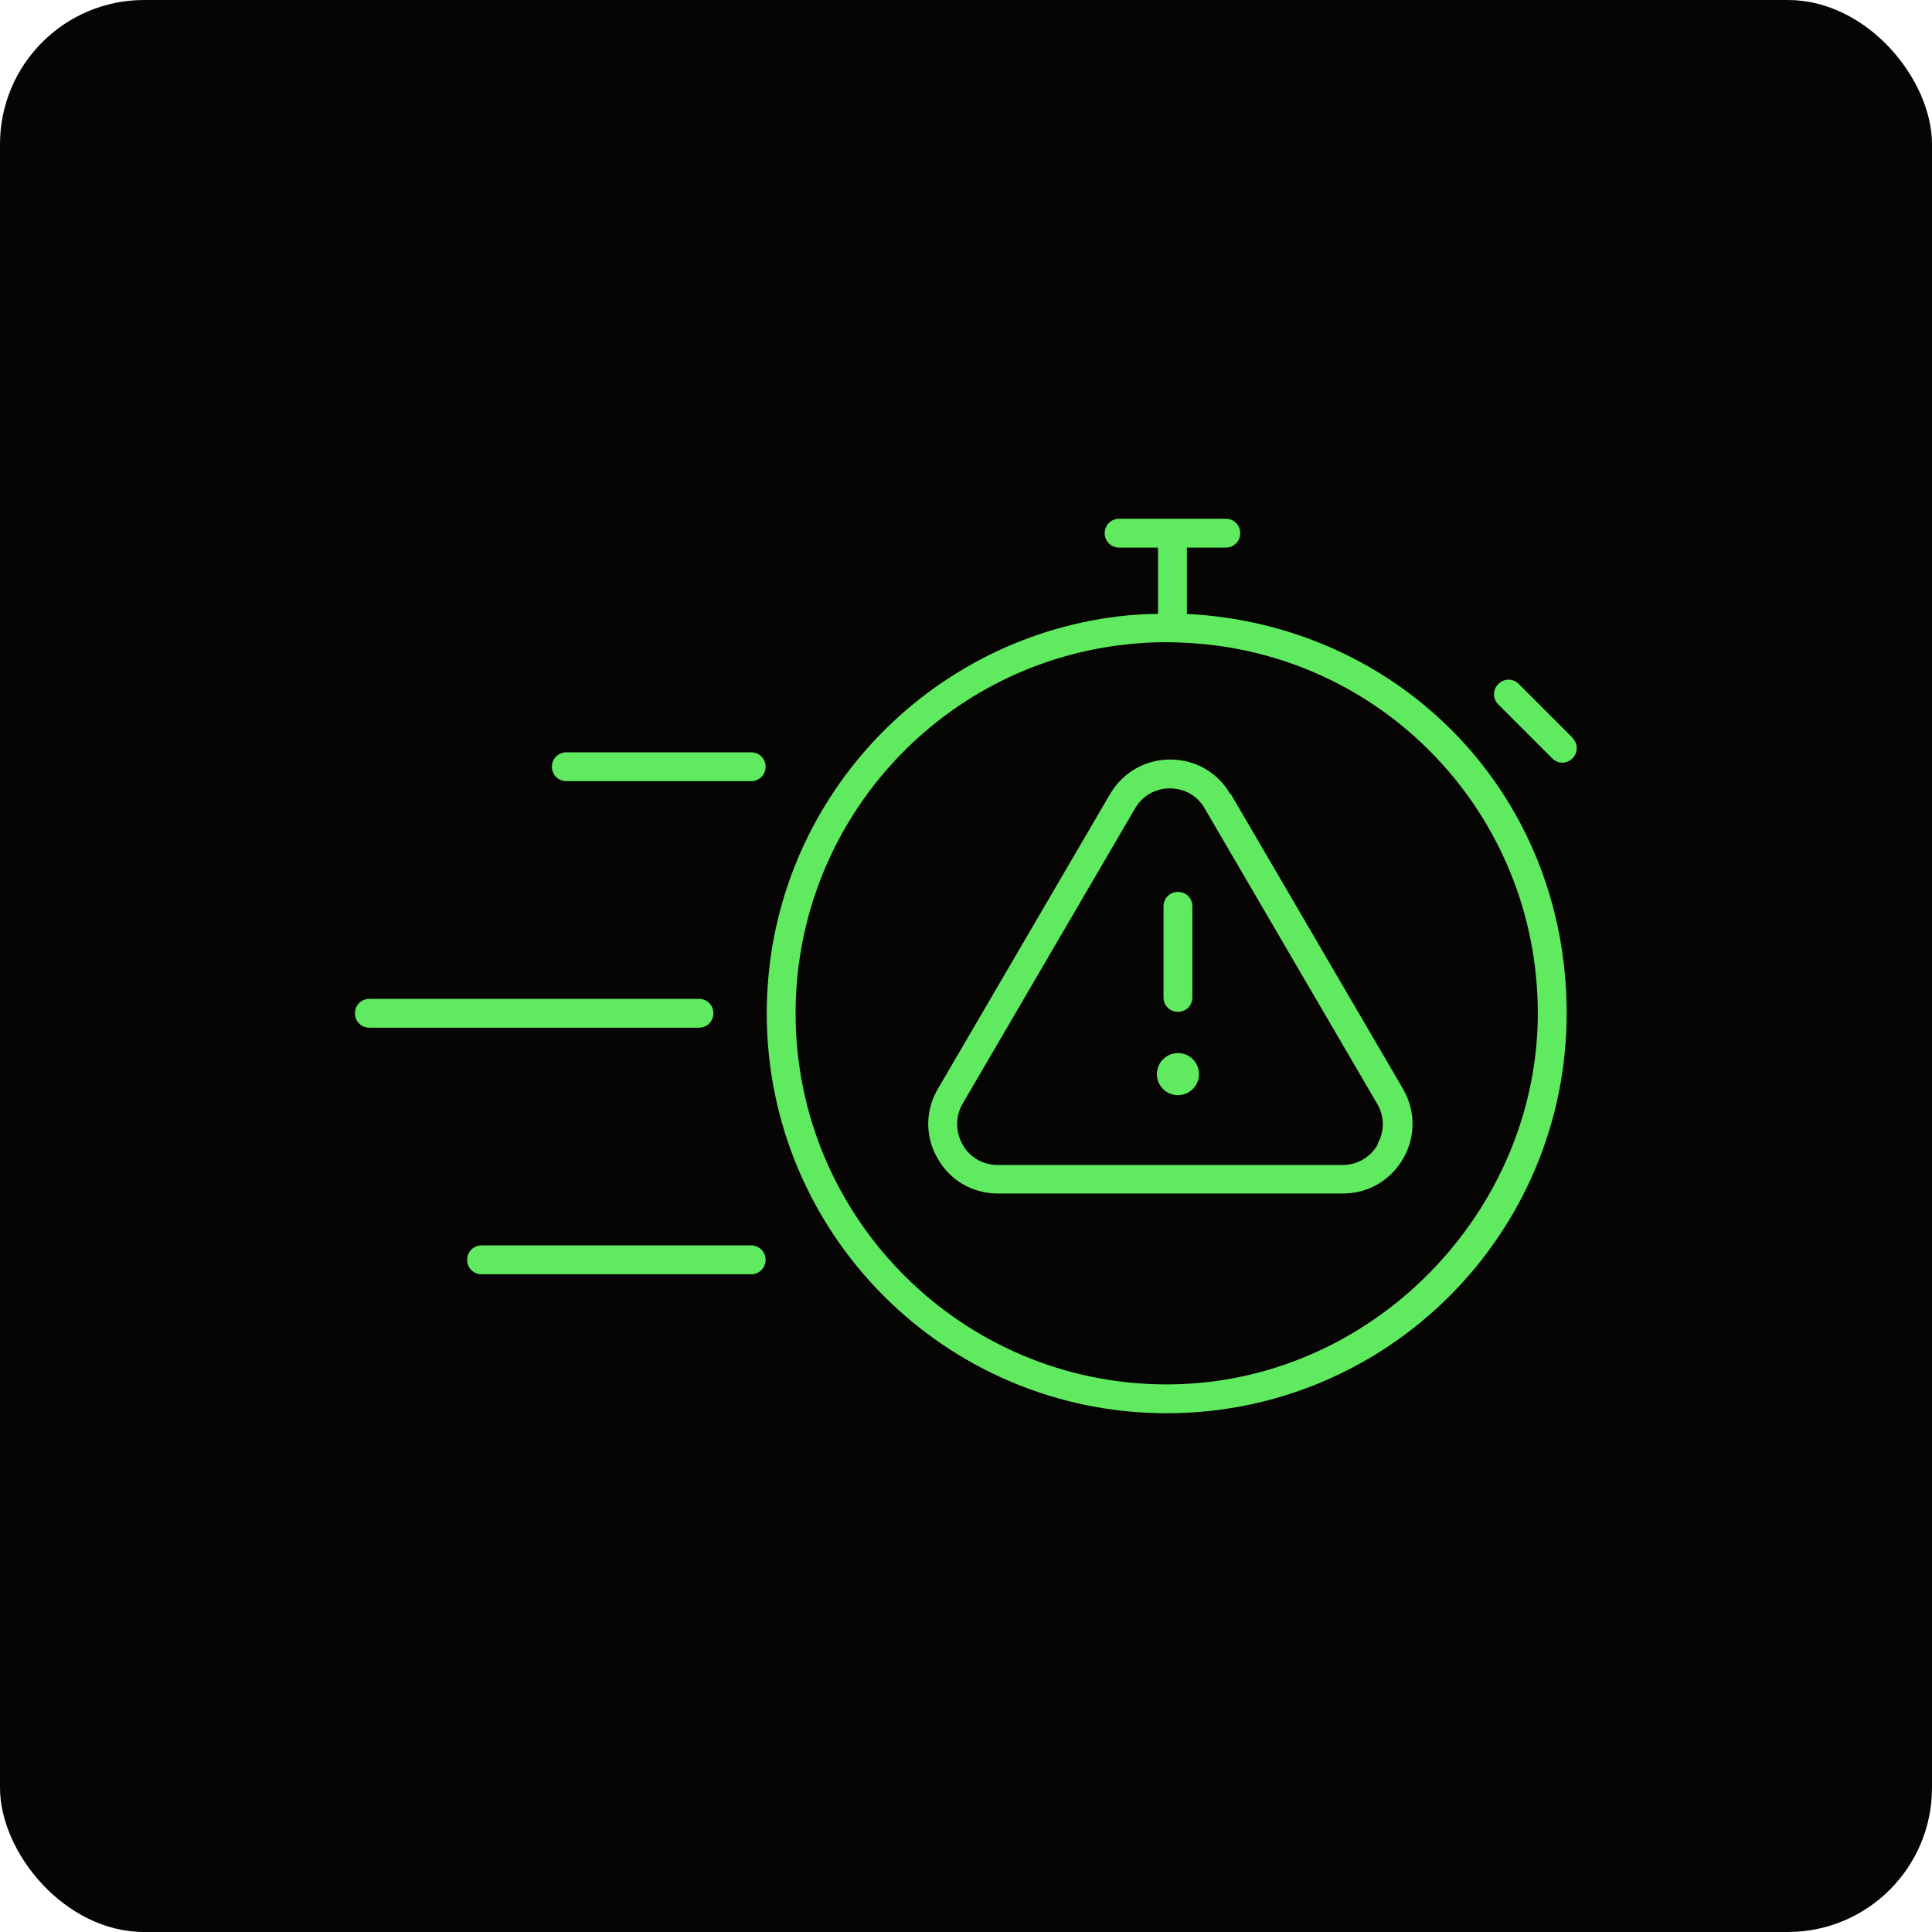
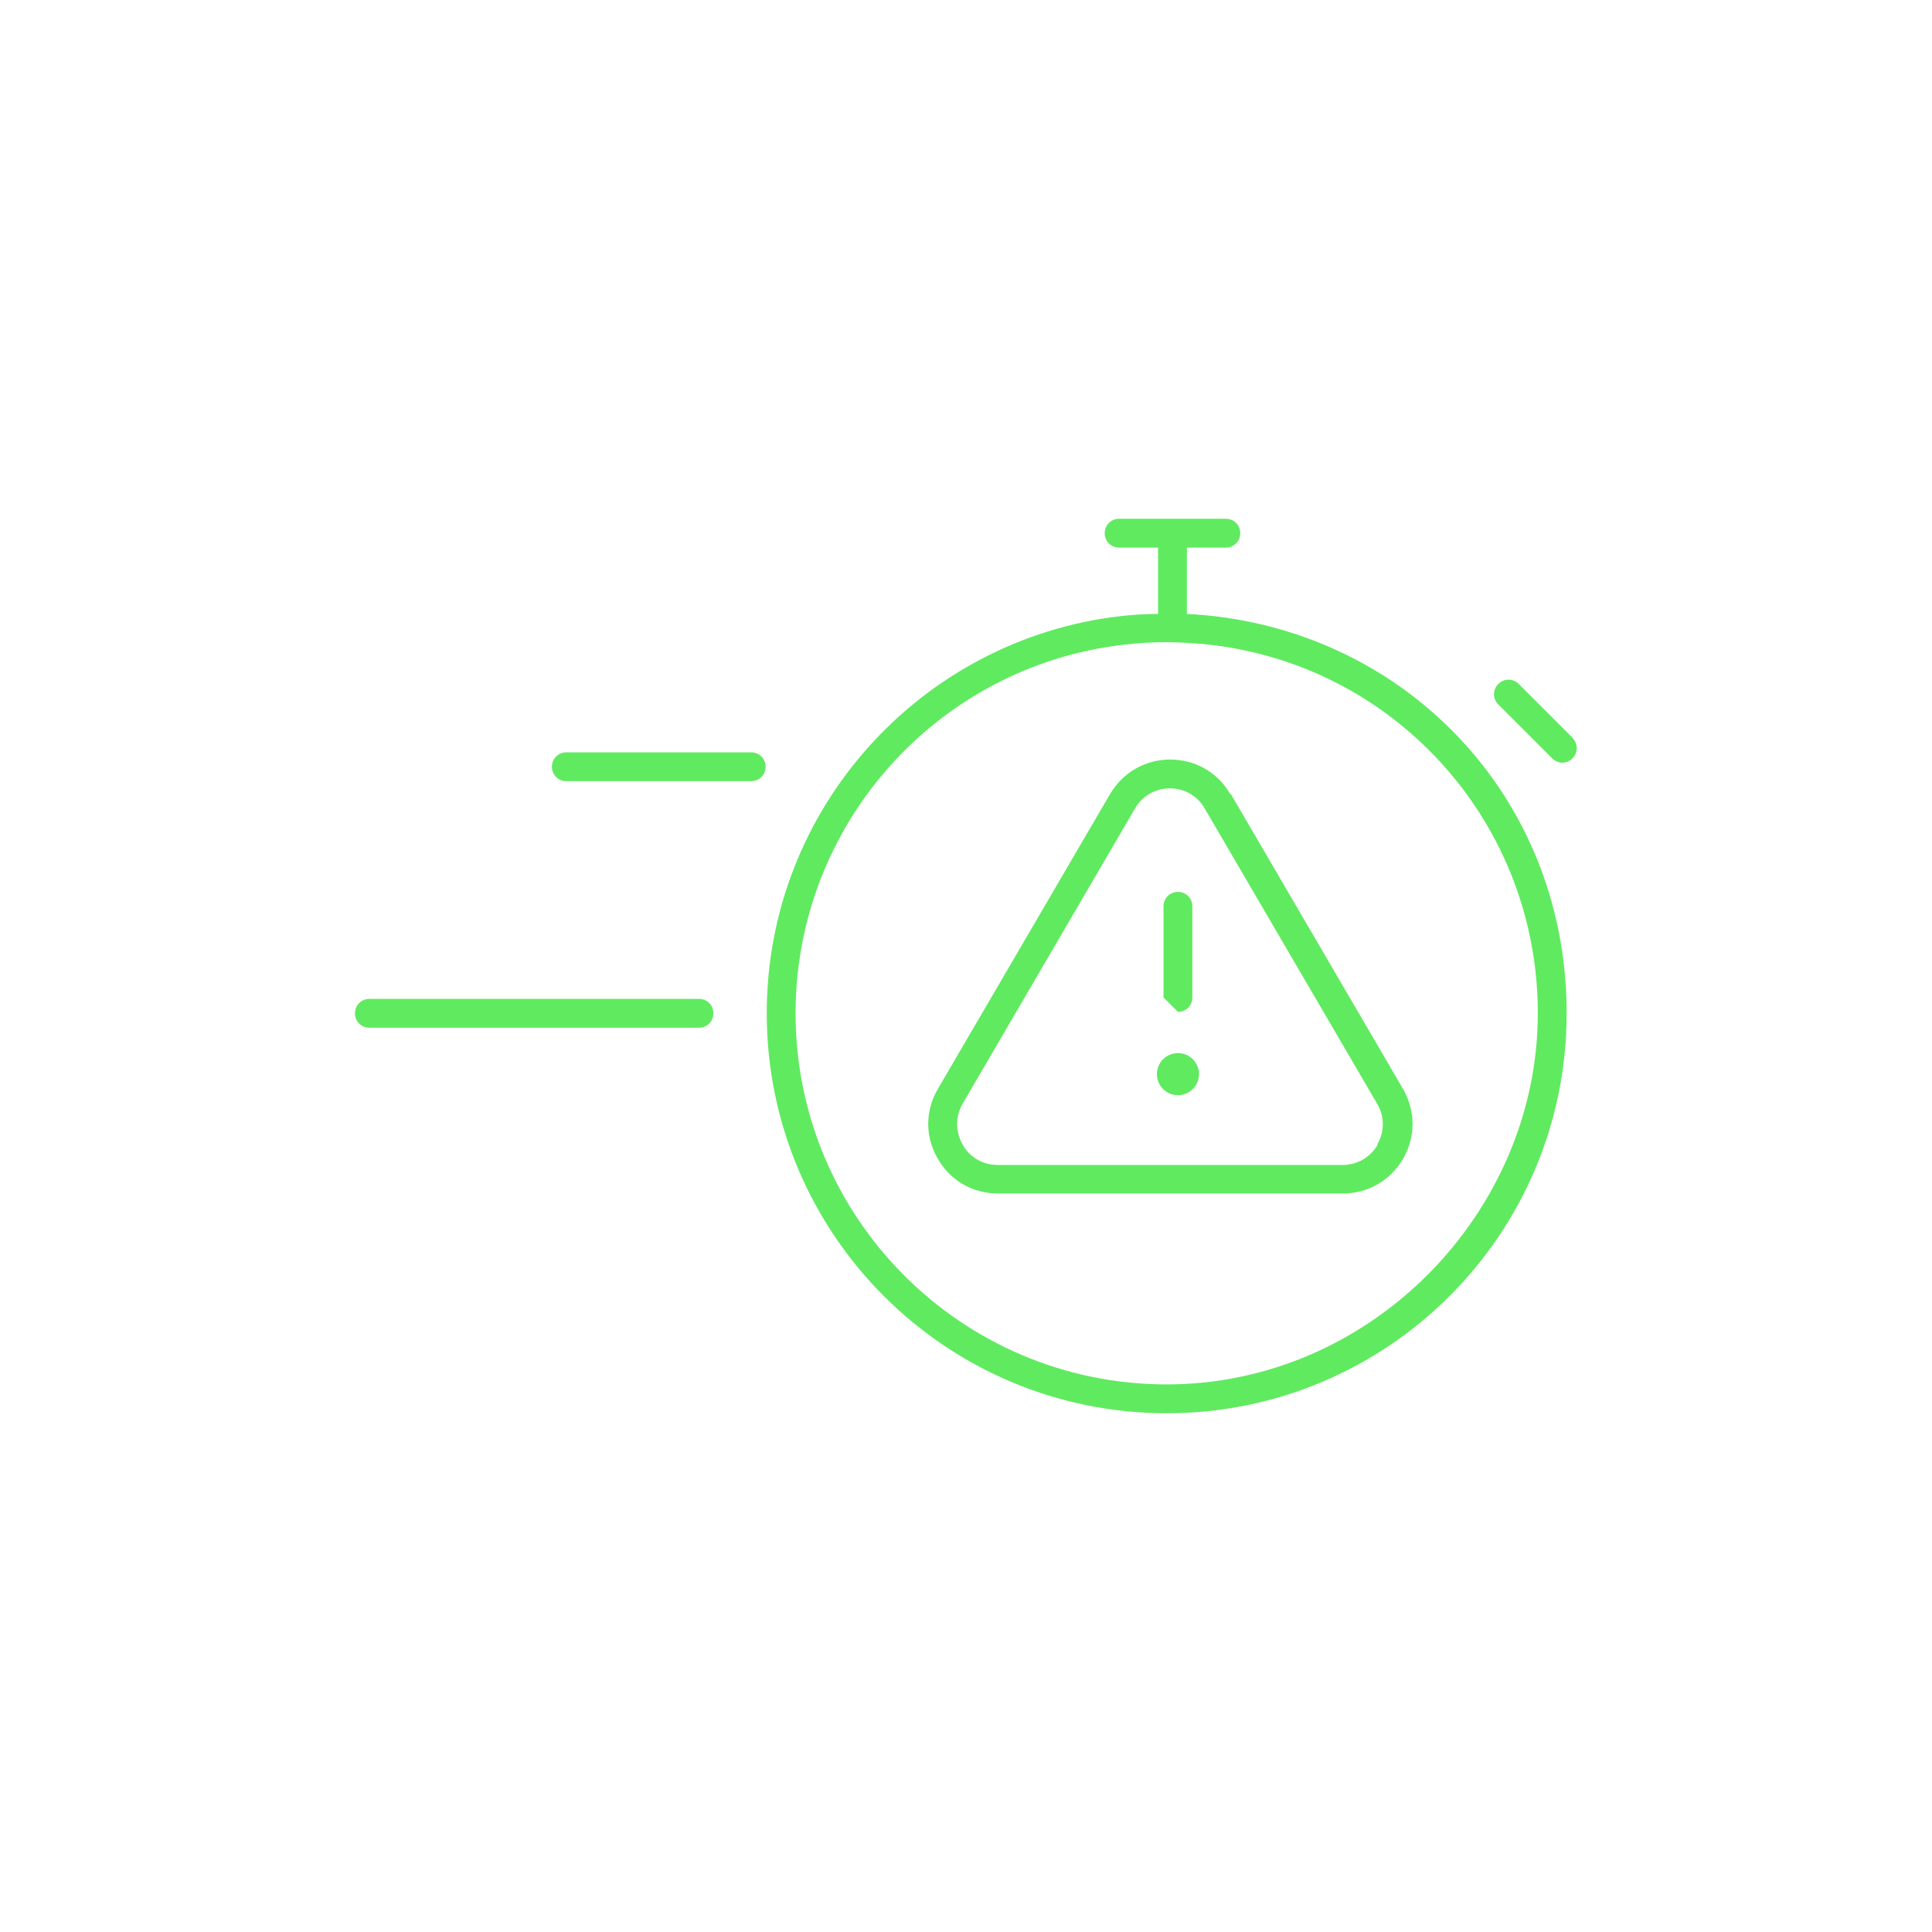
<svg xmlns="http://www.w3.org/2000/svg" id="Layer_1" width="67" height="67" viewBox="0 0 67 67">
-   <rect width="67" height="67" rx="5" ry="5" style="fill:#060504;" />
  <path d="M41.16,21.29s0,0,0,0v-2.3h1.35c.28,0,.5-.22.5-.5s-.22-.5-.5-.5h-3.7c-.28,0-.5.22-.5.5s.22.5.5.5h1.35v2.3c-.45,0-.89.03-1.33.08-6.89.81-12.24,6.67-12.24,13.77,0,7.66,6.21,13.87,13.87,13.87s13.87-6.21,13.87-13.87-5.83-13.49-13.18-13.85ZM40.46,48.01c-7.1,0-12.87-5.77-12.87-12.87,0-6.52,4.88-12.02,11.36-12.78.49-.06,1-.09,1.51-.09.21,0,.41.01.63.02,6.87.32,12.24,5.96,12.24,12.85s-5.77,12.87-12.87,12.87Z" style="fill:#60ea60;" />
  <path d="M26.05,26.09h-6.41c-.28,0-.5.22-.5.5s.22.5.5.5h6.41c.28,0,.5-.22.5-.5s-.22-.5-.5-.5Z" style="fill:#60ea60;" />
  <path d="M24.74,35.14c0-.28-.22-.5-.5-.5h-11.43c-.28,0-.5.22-.5.5s.22.5.5.5h11.43c.28,0,.5-.22.5-.5Z" style="fill:#60ea60;" />
-   <path d="M26.05,43.19h-9.35c-.28,0-.5.22-.5.5s.22.5.5.5h9.35c.28,0,.5-.22.5-.5s-.22-.5-.5-.5Z" style="fill:#60ea60;" />
  <path d="M54.54,25.59l-1.87-1.87c-.2-.2-.51-.2-.71,0s-.2.51,0,.71l1.87,1.87c.1.1.23.15.35.15s.26-.05.35-.15c.2-.2.2-.51,0-.71Z" style="fill:#60ea60;" />
  <path d="M42.66,27.53c-.44-.75-1.21-1.19-2.08-1.19h0c-.87,0-1.64.45-2.08,1.19l-5.98,10.24c-.44.75-.44,1.66,0,2.41.43.76,1.21,1.21,2.09,1.21h11.96c.87,0,1.65-.45,2.09-1.21s.43-1.66,0-2.41l-5.98-10.24ZM47.78,39.69c-.25.44-.71.71-1.22.71h-11.96c-.51,0-.97-.26-1.22-.71s-.25-.97,0-1.41l5.98-10.24c.25-.44.71-.7,1.21-.7h0c.51,0,.96.26,1.21.7l5.98,10.24c.26.44.26.97,0,1.41Z" style="fill:#60ea60;" />
-   <path d="M40.85,35.09c.28,0,.5-.22.5-.5v-3.16c0-.28-.22-.5-.5-.5s-.5.22-.5.5v3.16c0,.28.22.5.5.5Z" style="fill:#60ea60;" />
+   <path d="M40.85,35.09c.28,0,.5-.22.5-.5v-3.16c0-.28-.22-.5-.5-.5s-.5.22-.5.5v3.16Z" style="fill:#60ea60;" />
  <ellipse cx="40.85" cy="37.25" rx=".73" ry=".73" style="fill:#60ea60;" />
</svg>